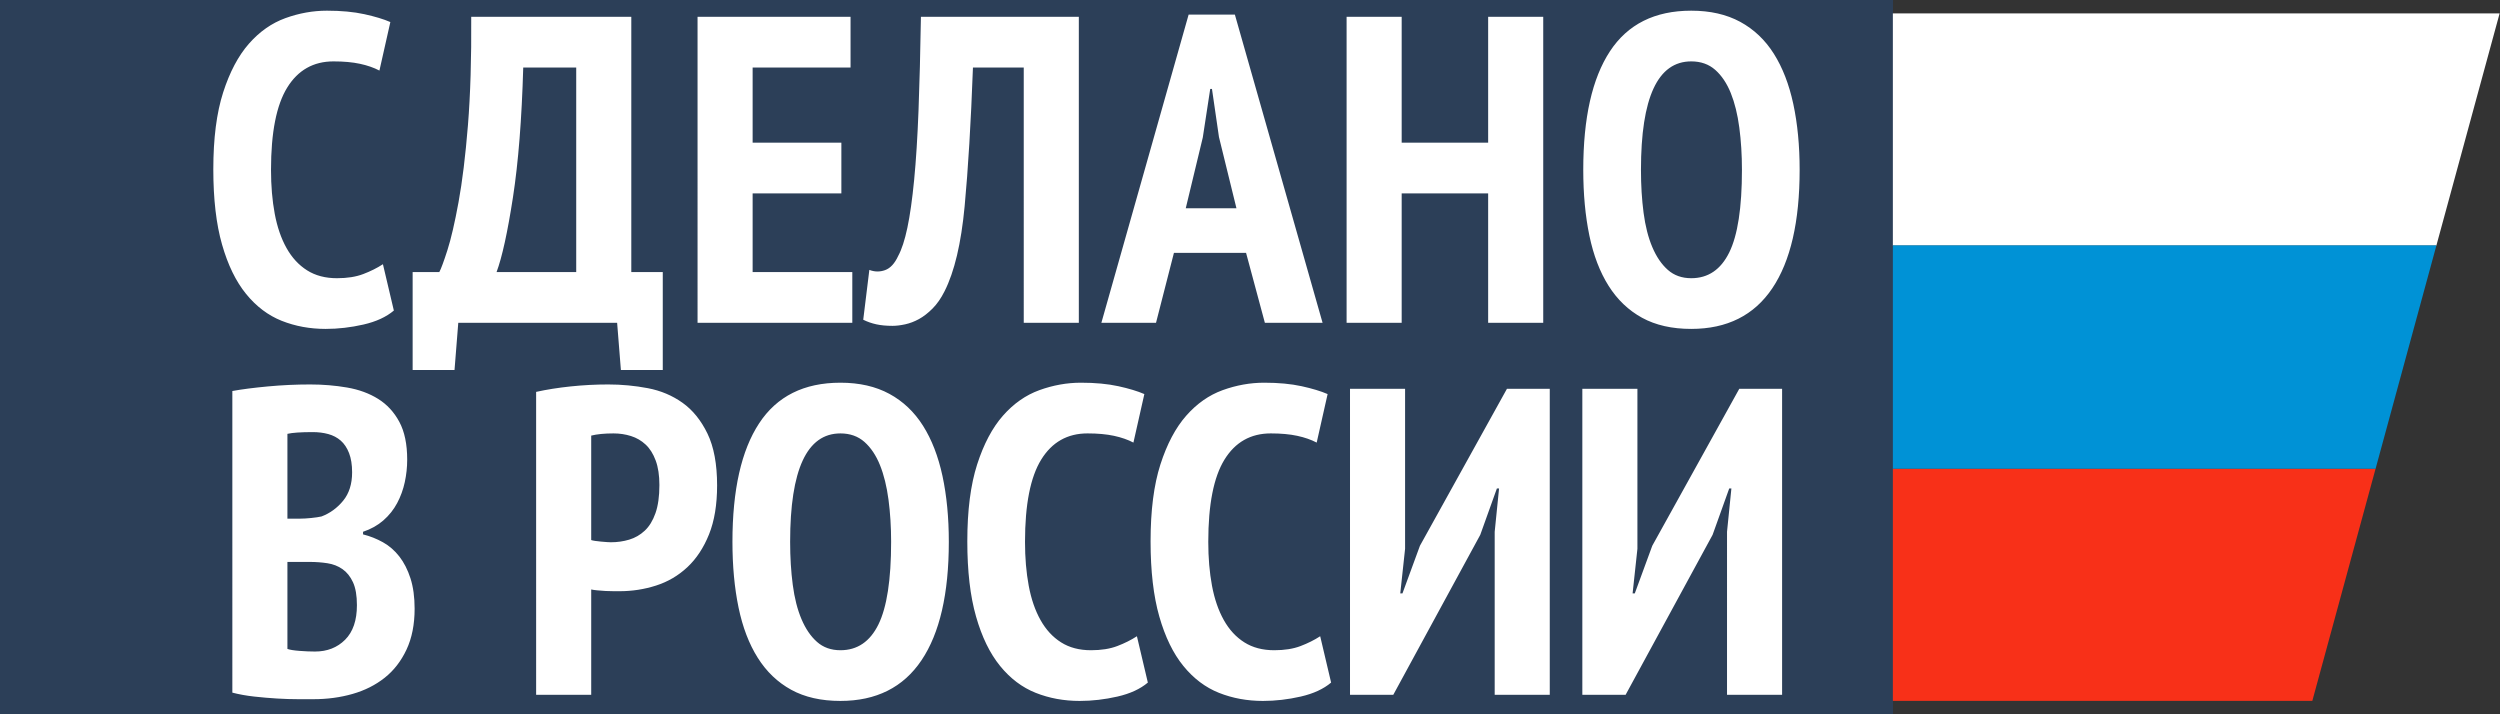
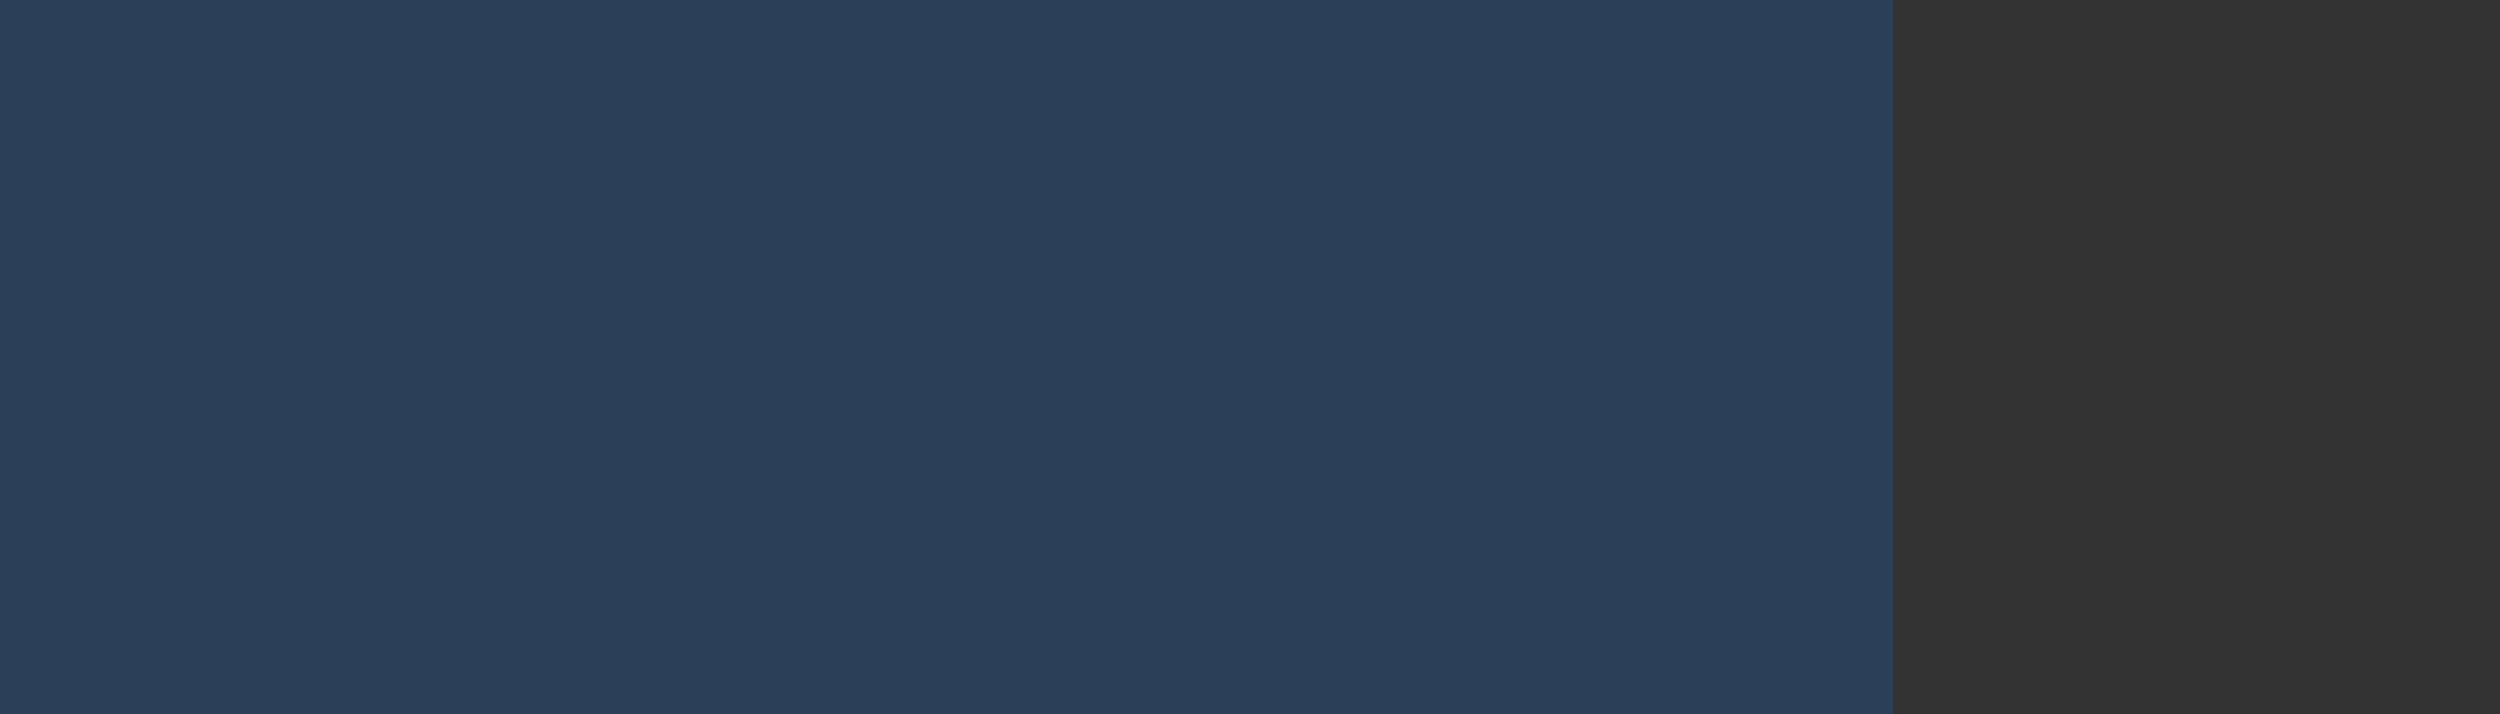
<svg xmlns="http://www.w3.org/2000/svg" version="1.1" id="Слой_1" x="0px" y="0px" width="1587.401px" height="453.543px" viewBox="0 0 1587.401 453.543" enable-background="new 0 0 1587.401 453.543" xml:space="preserve">
  <rect x="0" y="0" width="1587.401" height="453.543" fill="#333333" stroke="none" />
  <path opacity="0.63" fill-rule="evenodd" clip-rule="evenodd" fill="#28466E" d="M0,453.544h1201.98V0.001H0V453.544z" />
-   <path fill-rule="evenodd" clip-rule="evenodd" fill="none" d="M0,453.544h1587.401V0.001H0V453.544z" />
-   <path fill-rule="evenodd" clip-rule="evenodd" fill="#F83018" d="M1201.894,297.551v147.487h266.337l40.185-147.487H1201.894z" />
-   <path fill-rule="evenodd" clip-rule="evenodd" fill="#FFFFFF" d="M1125.353,183.03c-11.568,17.209-28.726,25.813-51.488,25.813  c-12.209,0-22.619-2.359-31.224-7.076c-8.604-4.718-15.681-11.471-21.234-20.26c-5.554-8.789-9.625-19.429-12.215-31.92  c-2.589-12.491-3.881-26.413-3.881-41.771c0-32.936,5.64-58.011,16.926-75.22c11.286-17.208,28.496-25.813,51.628-25.813  c12.029,0,22.388,2.359,31.09,7.076c8.691,4.723,15.819,11.476,21.367,20.265c5.554,8.789,9.666,19.43,12.354,31.915  c2.682,12.492,4.025,26.419,4.025,41.777C1142.7,140.751,1136.916,165.827,1125.353,183.03z M1104.395,81.028  c-1.106-8.414-2.912-15.721-5.409-21.926c-2.497-6.194-5.784-11.102-9.856-14.712c-4.071-3.604-9.157-5.409-15.265-5.409  c-21.281,0-31.916,22.947-31.916,68.835c0,9.81,0.554,18.922,1.661,27.336c1.113,8.425,2.959,15.686,5.554,21.788  c2.59,6.107,5.871,10.923,9.851,14.435c3.979,3.518,8.928,5.277,14.851,5.277c10.732,0,18.777-5.456,24.146-16.378  c5.369-10.917,8.051-28.403,8.051-52.457C1106.062,98.375,1105.508,89.454,1104.395,81.028z M1039.693,348.475l-3.057,28.311h1.391  l11.102-30.254l55.237-99.643h27.197v194.291h-34.972V337.65l2.774-27.48h-1.385l-10.548,29.423l-55.237,101.586h-27.475V246.888  h34.972V348.475z M949.069,337.65l2.774-27.48h-1.385l-10.548,29.423l-55.237,101.586h-27.475V246.888h34.972v101.586l-3.057,28.311  h1.391l11.102-30.254l55.237-99.643h27.197v194.291h-34.972V337.65z M944.917,122.804h-54.908v82.157h-34.972V10.67h34.972v79.937  h54.908V10.67h34.972v194.291h-34.972V122.804z M777.071,393.717c3.42,6.107,7.769,10.825,13.045,14.153  c5.271,3.333,11.609,5,19.015,5c6.471,0,12.024-0.877,16.649-2.642c4.625-1.753,8.789-3.835,12.491-6.246l6.938,29.423  c-4.811,4.073-11.24,7.036-19.291,8.882c-8.045,1.845-16.05,2.773-24.009,2.773c-9.988,0-19.291-1.713-27.896-5.133  s-16.142-9.112-22.618-17.07c-6.477-7.953-11.569-18.408-15.266-31.361c-3.703-12.953-5.554-28.87-5.554-47.74  c0-19.613,2.082-35.9,6.245-48.853c4.164-12.947,9.62-23.264,16.379-30.946c6.753-7.676,14.476-13.091,23.172-16.24  c8.697-3.143,17.486-4.717,26.373-4.717c9.061,0,16.973,0.744,23.732,2.22c6.747,1.482,12.255,3.149,16.511,5l-6.938,30.808  c-3.519-1.852-7.63-3.287-12.354-4.303c-4.718-1.015-10.317-1.528-16.788-1.528c-12.769,0-22.578,5.554-29.424,16.656  c-6.846,11.101-10.271,28.495-10.271,52.18c0,10.179,0.785,19.476,2.359,27.896S773.646,387.61,777.071,393.717z M791.201,160.55  h-45.797l-11.379,44.412h-34.694L754.729,9.28h29.366l55.682,195.681h-36.639L791.201,160.55z M773.991,86.997l-4.44-30.531h-1.107  l-4.717,30.807l-10.825,44.966h32.192L773.991,86.997z M726.615,250.221l-6.938,30.808c-3.518-1.852-7.636-3.287-12.353-4.303  c-4.718-1.015-10.317-1.528-16.794-1.528c-12.769,0-22.578,5.554-29.418,16.656c-6.852,11.101-10.271,28.495-10.271,52.18  c0,10.179,0.784,19.476,2.358,27.896c1.569,8.42,4.066,15.681,7.498,21.788c3.42,6.107,7.768,10.825,13.045,14.153  c5.271,3.333,11.604,5,19.008,5c6.477,0,12.024-0.877,16.656-2.642c4.619-1.753,8.783-3.835,12.491-6.246l6.938,29.423  c-4.815,4.073-11.24,7.036-19.291,8.882c-8.051,1.845-16.056,2.773-24.008,2.773c-9.995,0-19.291-1.713-27.896-5.133  s-16.148-9.112-22.619-17.07c-6.482-7.953-11.568-18.408-15.266-31.361c-3.708-12.953-5.554-28.87-5.554-47.74  c0-19.613,2.082-35.9,6.246-48.853c4.164-12.947,9.619-23.264,16.373-30.946c6.753-7.676,14.48-13.091,23.178-16.24  c8.697-3.143,17.486-4.717,26.367-4.717c9.066,0,16.979,0.744,23.731,2.22C716.852,246.704,722.353,248.371,726.615,250.221z   M650.039,42.868h-32.255c-1.298,35.156-3.057,64.527-5.277,88.12c-2.221,23.593-6.477,41.592-12.769,53.985  c-2.22,4.441-4.764,8.097-7.63,10.963c-2.872,2.872-5.738,5.093-8.604,6.661c-2.872,1.575-5.784,2.682-8.743,3.333  c-2.964,0.646-5.646,0.969-8.051,0.969c-3.887,0-7.312-0.323-10.271-0.969c-2.959-0.652-5.732-1.615-8.322-2.912l3.881-31.644  c3.334,1.297,6.661,1.344,9.995,0.138c3.333-1.199,6.107-4.204,8.327-9.02c2.221-4.066,4.164-10.035,5.831-17.901  c1.661-7.866,3.091-17.993,4.296-30.393c1.206-12.393,2.128-27.105,2.78-44.135c0.646-17.018,1.153-36.816,1.522-59.394h100.261  v194.291h-34.972V42.868z M442.919,10.67h97.147v32.197h-62.175v47.739h56.344v32.197h-56.344v49.96h63.288v32.197h-98.261V10.67z   M455.33,308.226c0,12.215-1.713,22.578-5.133,31.09c-3.426,8.512-8.005,15.45-13.737,20.813  c-5.738,5.369-12.353,9.256-19.845,11.661c-7.497,2.405-15.225,3.604-23.178,3.604c-0.744,0-1.943,0-3.61,0  c-1.666,0-3.426-0.041-5.271-0.139c-1.852-0.092-3.656-0.23-5.416-0.415c-1.759-0.185-3.01-0.369-3.748-0.554v66.891h-34.972  V248.832c6.661-1.482,13.968-2.635,21.927-3.472c7.958-0.83,15.911-1.246,23.869-1.246c8.513,0,16.887,0.791,25.122,2.359  c8.229,1.574,15.588,4.676,22.064,9.296c6.477,4.625,11.748,11.147,15.825,19.567C453.295,283.757,455.33,294.726,455.33,308.226z   M416.333,292.408c-1.574-4.256-3.702-7.636-6.384-10.133c-2.682-2.498-5.785-4.302-9.297-5.41  c-3.518-1.113-7.215-1.667-11.102-1.667c-5.738,0-10.456,0.468-14.158,1.39v66.333c1.113,0.375,3.194,0.692,6.245,0.975  c3.057,0.276,5.139,0.415,6.246,0.415c4.071,0,7.953-0.554,11.661-1.667c3.697-1.107,6.979-3.004,9.851-5.692  c2.866-2.675,5.139-6.384,6.799-11.101c1.667-4.717,2.497-10.687,2.497-17.901C418.691,301.842,417.907,296.664,416.333,292.408z   M391.852,204.961H290.985l-2.382,29.966h-26.593v-62.163h16.927c1.113-2.035,2.82-6.661,5.139-13.881  c2.312-7.215,4.671-17.388,7.076-30.531c2.405-13.137,4.395-29.417,5.969-48.846c1.568-19.429,2.261-42.371,2.082-68.835h101.646  v162.094h19.982v62.163h-26.592L391.852,204.961z M365.877,42.868h-33.646c-0.929,32.751-3.103,60.231-6.522,82.434  c-3.426,22.203-6.897,38.022-10.41,47.462h50.578V42.868z M243.146,344.311c3.974,2.221,7.445,5.23,10.404,9.02  c2.958,3.795,5.317,8.42,7.082,13.876c1.753,5.461,2.636,11.897,2.636,19.291c0,9.994-1.713,18.645-5.139,25.952  c-3.426,7.312-8.045,13.281-13.876,17.906c-5.83,4.625-12.63,8.045-20.398,10.266c-7.773,2.221-16.009,3.333-24.706,3.333  c-2.589,0-5.923,0-9.988,0c-4.071,0-8.466-0.139-13.184-0.416c-4.724-0.282-9.579-0.696-14.573-1.25  c-4.995-0.555-9.626-1.391-13.876-2.497V248.278c6.102-1.113,13.639-2.082,22.618-2.918c8.974-0.83,17.901-1.246,26.783-1.246  c8.143,0,15.963,0.652,23.454,1.944c7.497,1.292,14.061,3.702,19.706,7.214c5.646,3.518,10.133,8.374,13.461,14.574  c3.333,6.199,5,14.198,5,24.008c0,4.81-0.514,9.573-1.528,14.29c-1.021,4.718-2.636,9.158-4.855,13.322  c-2.221,4.164-5.139,7.82-8.743,10.969c-3.61,3.149-7.913,5.548-12.907,7.215v1.667C234.958,340.424,239.162,342.09,243.146,344.311  z M221.636,287.69c-1.298-3.334-3.057-5.969-5.277-7.913c-2.22-1.943-4.855-3.327-7.906-4.164c-3.057-0.831-6.344-1.246-9.856-1.246  c-7.589,0-12.953,0.369-16.096,1.107v53.847h8.045c2.036,0,4.395-0.138,7.082-0.415c2.676-0.277,4.856-0.6,6.522-0.975  c5.363-2.029,9.942-5.363,13.737-9.988c3.789-4.625,5.692-10.641,5.692-18.045C223.579,295.089,222.928,291.018,221.636,287.69z   M224.133,369.709c-1.667-3.61-3.887-6.384-6.661-8.328c-2.774-1.943-5.969-3.194-9.579-3.748c-3.604-0.554-7.354-0.831-11.24-0.831  H182.5v55.231c1.477,0.554,4.02,0.969,7.63,1.251c3.61,0.277,6.892,0.415,9.856,0.415c7.768,0,14.152-2.497,19.152-7.497  c4.994-4.994,7.491-12.301,7.491-21.927C226.63,378.175,225.8,373.313,224.133,369.709z M181.935,157.499  c3.426,6.107,7.774,10.825,13.046,14.152c5.276,3.333,11.608,5,19.014,5c6.477,0,12.024-0.876,16.655-2.641  c4.625-1.753,8.789-3.835,12.491-6.246l6.938,29.424c-4.815,4.071-11.24,7.036-19.291,8.881c-8.051,1.846-16.056,2.774-24.009,2.774  c-9.994,0-19.291-1.713-27.896-5.133c-8.604-3.42-16.147-9.112-22.624-17.07c-6.477-7.953-11.563-18.408-15.266-31.361  s-5.548-28.87-5.548-47.74c0-19.614,2.082-35.9,6.246-48.853c4.163-12.947,9.619-23.264,16.372-30.946  c6.754-7.676,14.481-13.091,23.179-16.24c8.696-3.143,17.485-4.717,26.367-4.717c9.065,0,16.978,0.744,23.731,2.22  c6.753,1.482,12.255,3.149,16.517,5l-6.938,30.807c-3.518-1.851-7.636-3.287-12.354-4.302c-4.717-1.015-10.317-1.528-16.794-1.528  c-12.768,0-22.578,5.554-29.418,16.655c-6.851,11.102-10.271,28.495-10.271,52.18c0,10.179,0.784,19.475,2.358,27.895  C176.012,144.131,178.509,151.392,181.935,157.499z M533.63,243.001c12.024,0,22.383,2.358,31.085,7.076  c8.697,4.723,15.819,11.477,21.373,20.266c5.548,8.789,9.666,19.429,12.354,31.915c2.676,12.491,4.02,26.419,4.02,41.776  c0,32.936-5.785,58.011-17.342,75.214c-11.569,17.209-28.731,25.813-51.489,25.813c-12.215,0-22.624-2.358-31.229-7.077  c-8.604-4.717-15.681-11.47-21.229-20.259c-5.554-8.789-9.626-19.429-12.215-31.921c-2.596-12.491-3.887-26.413-3.887-41.771  c0-32.936,5.64-58.01,16.932-75.219C493.289,251.605,510.498,243.001,533.63,243.001z M503.376,371.37  c1.107,8.426,2.959,15.686,5.548,21.788c2.59,6.107,5.877,10.923,9.856,14.435c3.979,3.519,8.921,5.277,14.85,5.277  c10.728,0,18.778-5.456,24.147-16.379c5.363-10.917,8.051-28.402,8.051-52.457c0-9.44-0.56-18.362-1.667-26.788  c-1.113-8.415-2.912-15.721-5.415-21.926c-2.497-6.194-5.784-11.102-9.851-14.711c-4.071-3.604-9.158-5.41-15.266-5.41  c-21.28,0-31.921,22.947-31.921,68.835C501.709,353.844,502.263,362.956,503.376,371.37z" />
-   <path fill-rule="evenodd" clip-rule="evenodd" fill="#FFFFFF" d="M1546.997,155.924l40.162-147.417h-385.266v147.417H1546.997z" />
-   <path fill-rule="evenodd" clip-rule="evenodd" fill="#0092D6" d="M1201.894,155.833v141.806h306.499l38.634-141.806H1201.894z" />
</svg>